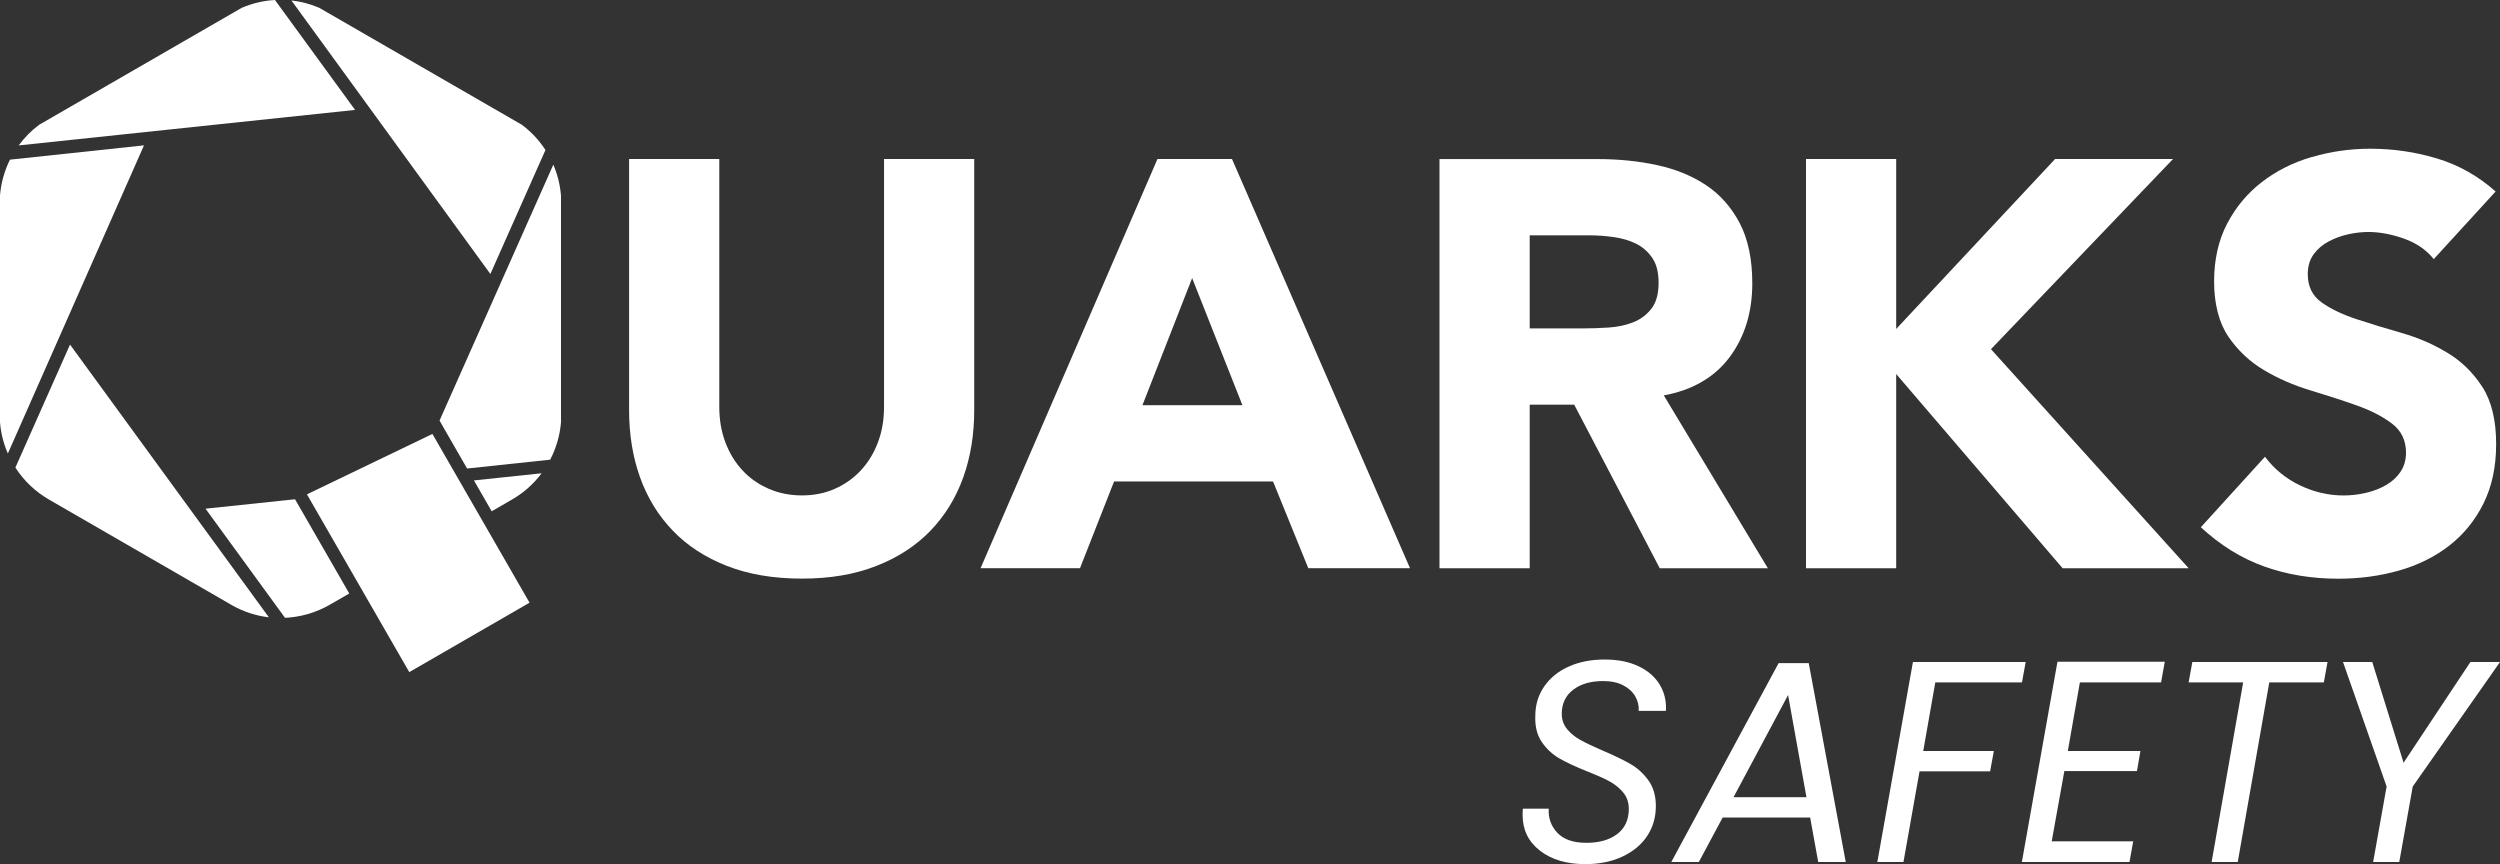
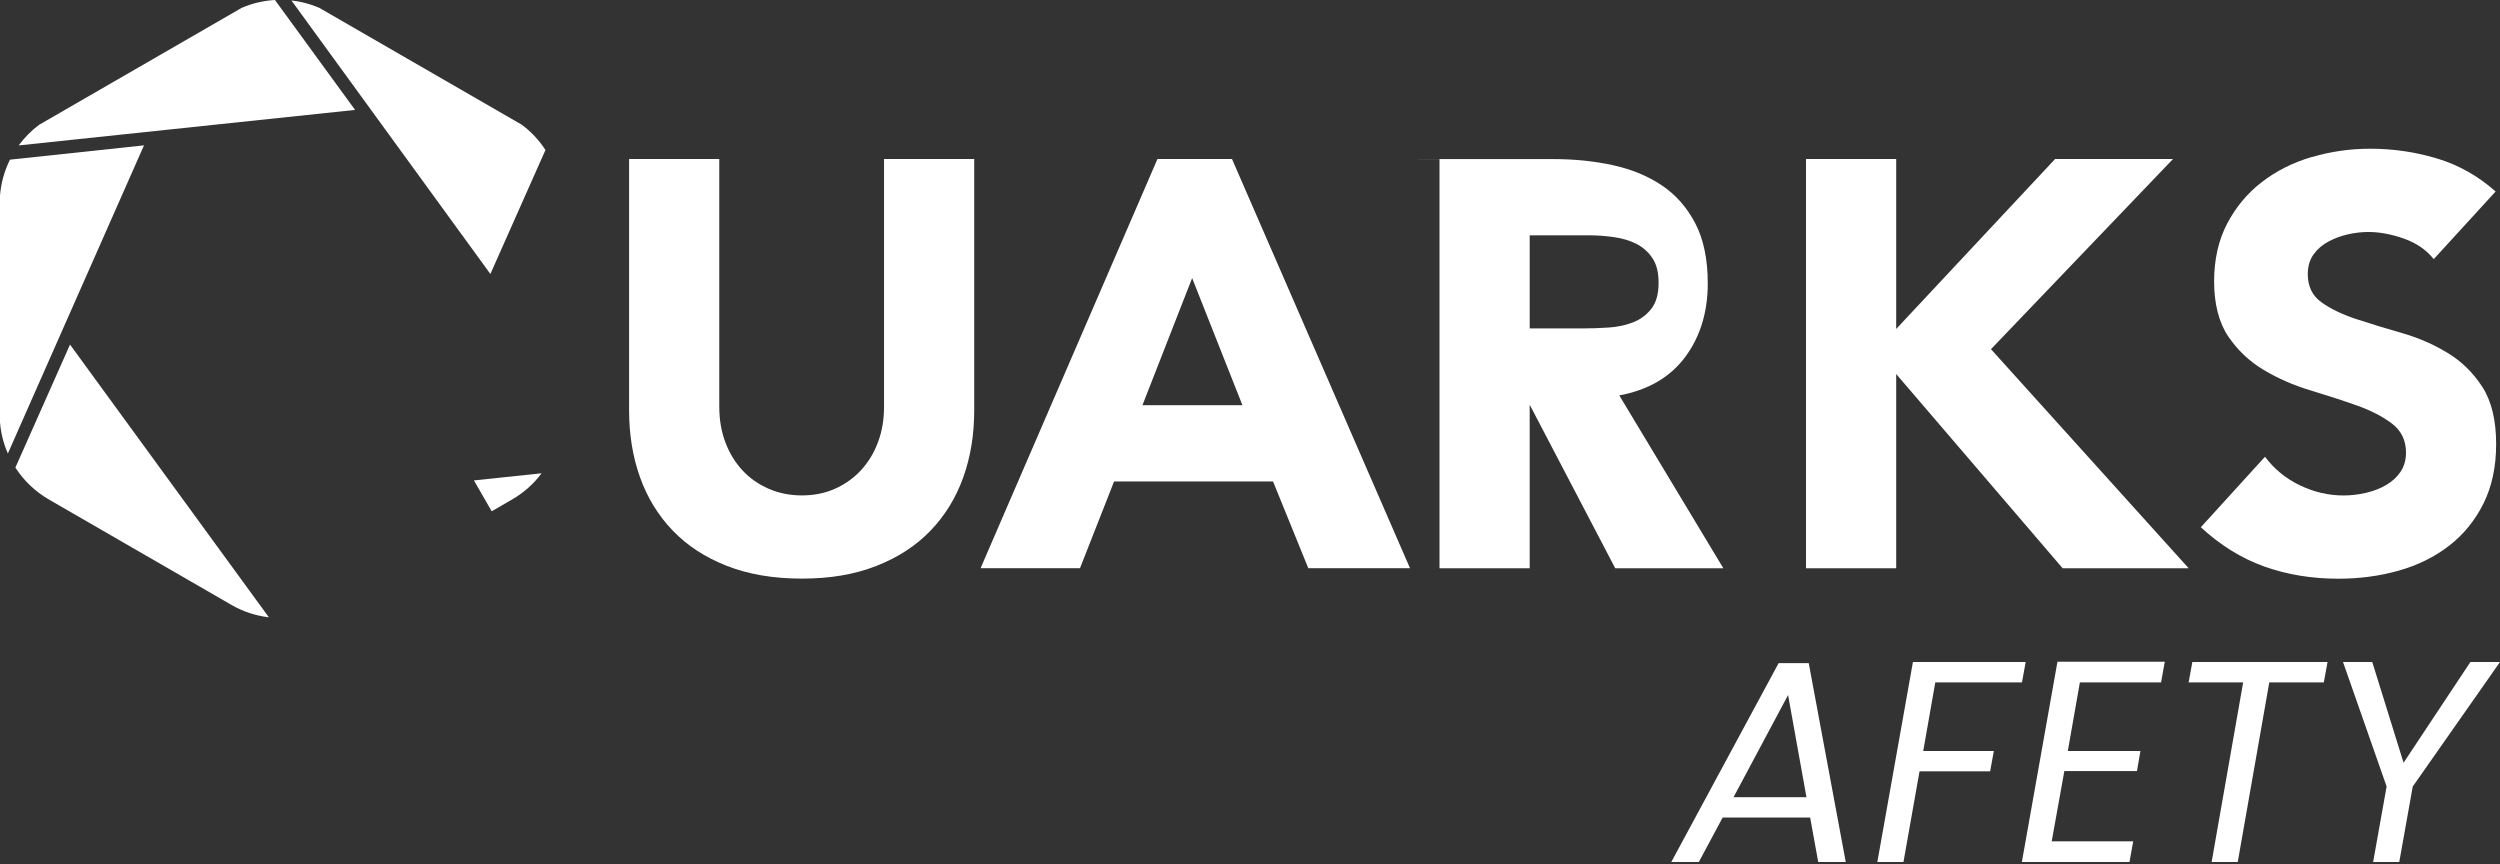
<svg xmlns="http://www.w3.org/2000/svg" id="Calque_1" viewBox="0 0 512 176.95">
  <rect x="0" y="0" width="512" height="176.95" fill="#333333" stroke="none" />
  <g>
-     <path d="M315.39,174.22c-2.37-1.82-3.56-4.26-3.56-7.32,0-.59,.02-1.02,.06-1.29h5.29c-.12,1.92,.47,3.57,1.76,4.94,1.29,1.37,3.27,2.06,5.94,2.06s4.78-.61,6.35-1.82c1.57-1.21,2.35-2.92,2.35-5.11,0-1.33-.38-2.46-1.15-3.38-.76-.92-1.7-1.68-2.82-2.29-1.12-.61-2.64-1.28-4.55-2.03-2.35-.94-4.24-1.82-5.67-2.64-1.43-.82-2.64-1.94-3.61-3.35-.98-1.41-1.43-3.19-1.35-5.35,0-2.27,.61-4.29,1.82-6.05,1.21-1.76,2.89-3.12,5.03-4.08,2.13-.96,4.57-1.44,7.32-1.44s4.97,.45,6.91,1.35c1.94,.9,3.4,2.16,4.38,3.76,.98,1.61,1.41,3.41,1.29,5.41h-5.58c.08-1.02-.15-2-.68-2.94-.53-.94-1.35-1.7-2.47-2.29-1.12-.59-2.5-.88-4.14-.88-2.55,0-4.59,.6-6.14,1.79-1.55,1.2-2.32,2.83-2.32,4.91,0,1.21,.36,2.26,1.09,3.14,.72,.88,1.64,1.63,2.73,2.23,1.1,.61,2.6,1.32,4.52,2.15,2.31,.98,4.2,1.89,5.67,2.73,1.47,.84,2.71,1.97,3.73,3.38,1.02,1.41,1.53,3.17,1.53,5.29,0,2.27-.59,4.3-1.76,6.08-1.17,1.78-2.86,3.19-5.05,4.23-2.19,1.04-4.74,1.56-7.64,1.56-3.8,0-6.89-.91-9.26-2.73Z" style="fill:#fff;" />
    <path d="M370.72,167.43h-17.92l-4.88,9.11h-5.64l21.98-40.73h6.17l7.58,40.73h-5.64l-1.65-9.11Zm-.76-4.17l-3.76-20.92-11.17,20.92h14.93Z" style="fill:#fff;" />
    <path d="M414.86,135.58l-.76,4.17h-17.75l-2.47,14.05h14.46l-.76,4.17h-14.46l-3.29,18.57h-5.35l7.29-40.96h23.1Z" style="fill:#fff;" />
    <path d="M425.96,139.75l-2.47,14.05h14.87l-.71,4.11h-14.87l-2.59,14.4h16.69l-.76,4.23h-22.04l7.29-41.02h21.98l-.76,4.23h-16.63Z" style="fill:#fff;" />
    <path d="M476.68,135.58l-.76,4.17h-11.17l-6.46,36.79h-5.35l6.46-36.79h-11.17l.76-4.17h27.68Z" style="fill:#fff;" />
    <path d="M512,135.58l-17.87,25.5-2.76,15.46h-5.35l2.76-15.46-8.93-25.5h5.99l6.41,20.63,13.69-20.63h6.05Z" style="fill:#fff;" />
  </g>
  <g>
    <g>
      <path d="M181.05,32.56v50.79c0,2.6-.41,5.01-1.24,7.22-.83,2.21-1.99,4.12-3.49,5.74-1.5,1.62-3.28,2.88-5.33,3.79-2.05,.91-4.3,1.36-6.75,1.36s-4.72-.45-6.81-1.36c-2.09-.91-3.89-2.17-5.39-3.79-1.5-1.62-2.66-3.53-3.49-5.74-.83-2.21-1.24-4.62-1.24-7.22V32.56h-18.47v51.49c0,4.97,.75,9.55,2.25,13.73,1.5,4.18,3.73,7.81,6.69,10.89,2.96,3.08,6.65,5.49,11.07,7.22,4.42,1.74,9.55,2.61,15.39,2.61s10.85-.87,15.27-2.61c4.42-1.73,8.11-4.14,11.07-7.22,2.96-3.08,5.19-6.71,6.69-10.89,1.5-4.18,2.25-8.76,2.25-13.73V32.56h-18.47Z" style="fill:#fff;" />
      <path d="M244.15,56.95l10.3,26.04h-20.48l10.18-26.04Zm-7.1-24.39l-36.23,83.81h20.36l6.98-17.76h32.56l7.22,17.76h20.83l-36.46-83.81h-15.27Z" style="fill:#fff;" />
-       <path d="M313.28,48.19h12.08c1.66,0,3.35,.12,5.09,.36,1.73,.24,3.27,.69,4.62,1.36,1.34,.67,2.45,1.64,3.31,2.9,.87,1.26,1.3,2.96,1.3,5.09,0,2.29-.49,4.07-1.48,5.33-.99,1.26-2.23,2.19-3.73,2.78-1.5,.59-3.18,.95-5.03,1.07-1.86,.12-3.61,.18-5.27,.18h-10.89v-19.06Zm-18.47-15.63V116.38h18.47v-33.5h9.12l17.52,33.5h22.14l-21.31-35.4c5.92-1.1,10.42-3.73,13.5-7.87,3.08-4.14,4.62-9.18,4.62-15.09,0-4.89-.85-8.98-2.54-12.25-1.7-3.27-3.99-5.88-6.87-7.81-2.88-1.93-6.24-3.31-10.06-4.14-3.83-.83-7.87-1.24-12.13-1.24h-32.44Z" style="fill:#fff;" />
+       <path d="M313.28,48.19h12.08c1.66,0,3.35,.12,5.09,.36,1.73,.24,3.27,.69,4.62,1.36,1.34,.67,2.45,1.64,3.31,2.9,.87,1.26,1.3,2.96,1.3,5.09,0,2.29-.49,4.07-1.48,5.33-.99,1.26-2.23,2.19-3.73,2.78-1.5,.59-3.18,.95-5.03,1.07-1.86,.12-3.61,.18-5.27,.18h-10.89v-19.06Zm-18.47-15.63V116.38h18.47v-33.5l17.52,33.5h22.14l-21.31-35.4c5.92-1.1,10.42-3.73,13.5-7.87,3.08-4.14,4.62-9.18,4.62-15.09,0-4.89-.85-8.98-2.54-12.25-1.7-3.27-3.99-5.88-6.87-7.81-2.88-1.93-6.24-3.31-10.06-4.14-3.83-.83-7.87-1.24-12.13-1.24h-32.44Z" style="fill:#fff;" />
      <polygon points="420.89 32.56 388.34 67.37 388.34 32.56 369.87 32.56 369.87 116.38 388.34 116.38 388.34 76.6 422.43 116.38 448.24 116.38 407.75 71.51 445.04 32.56 420.89 32.56" style="fill:#fff;" />
      <path d="M473.45,32.15c-3.87,1.14-7.28,2.86-10.24,5.15-2.96,2.29-5.33,5.13-7.1,8.52-1.77,3.39-2.66,7.34-2.66,11.84s.97,8.4,2.9,11.25c1.93,2.84,4.36,5.13,7.28,6.87,2.92,1.74,6.08,3.12,9.47,4.14,3.39,1.03,6.55,2.05,9.47,3.08,2.92,1.03,5.35,2.27,7.28,3.73,1.93,1.46,2.9,3.45,2.9,5.98,0,1.5-.38,2.8-1.12,3.91-.75,1.11-1.74,2.01-2.96,2.72-1.22,.71-2.6,1.24-4.14,1.6-1.54,.36-3.06,.53-4.56,.53-3.08,0-6.06-.69-8.94-2.07-2.88-1.38-5.27-3.33-7.16-5.86l-13.14,14.44c4.02,3.71,8.36,6.39,13.02,8.05,4.66,1.66,9.71,2.49,15.15,2.49,4.34,0,8.46-.55,12.37-1.66,3.91-1.1,7.34-2.8,10.3-5.09,2.96-2.29,5.31-5.17,7.04-8.64,1.73-3.47,2.6-7.54,2.6-12.19,0-4.89-.95-8.8-2.84-11.72-1.89-2.92-4.28-5.25-7.16-6.98-2.88-1.74-5.98-3.08-9.29-4.03-3.31-.95-6.41-1.89-9.29-2.84-2.88-.95-5.27-2.09-7.16-3.43-1.89-1.34-2.84-3.27-2.84-5.8,0-1.58,.39-2.92,1.18-4.02,.79-1.11,1.81-1.99,3.08-2.66,1.26-.67,2.6-1.16,4.02-1.48,1.42-.31,2.8-.47,4.14-.47,2.29,0,4.71,.46,7.28,1.36,2.56,.91,4.6,2.31,6.1,4.2l12.67-13.85c-3.55-3.16-7.54-5.41-11.96-6.75-4.42-1.34-9-2.01-13.73-2.01-4.1,0-8.09,.57-11.96,1.72" style="fill:#fff;" />
    </g>
    <path d="M3.15,95.76c1.7,2.64,4.02,4.89,6.83,6.52l37.41,21.6c2.4,1.39,5.02,2.23,7.68,2.55L14.34,70.57,3.15,95.76Z" style="fill:#fff;" />
    <g>
      <path d="M100.7,104.71l4.2-2.43c2.39-1.38,4.42-3.21,6.02-5.35l-13.86,1.46,3.63,6.31Z" style="fill:#fff;" />
-       <path d="M60.59,102.54l-.17-.29-18.33,1.93,16.28,22.35c3.16-.15,6.29-1.03,9.13-2.66l4.03-2.32-10.94-19.01Z" style="fill:#fff;" />
    </g>
-     <polygon points="62.86 101.24 88.56 88.87 108.45 123.43 83.82 137.65 62.86 101.24" style="fill:#fff;" />
    <path d="M1.61,92.88L29.49,29.77l-27.45,2.93c-1.13,2.27-1.83,4.76-2.04,7.34v46.45c.18,2.23,.73,4.39,1.61,6.39Z" style="fill:#fff;" />
    <path d="M56.31,0c-2.32,.13-4.63,.67-6.8,1.6L8.01,25.56c-1.61,1.2-3.01,2.63-4.18,4.22l68.89-7.27L56.31,0Z" style="fill:#fff;" />
    <path d="M100.43,56.11l11.28-25.39c-1.28-1.98-2.91-3.73-4.84-5.17L65.38,1.6c-1.83-.79-3.75-1.29-5.7-1.51l40.75,56.02Z" style="fill:#fff;" />
-     <path d="M90.83,87.56l4.83,8.39,17.02-1.81c1.22-2.35,1.99-4.95,2.21-7.66V40.05c-.18-2.21-.72-4.34-1.57-6.33l-23.3,52.41,.82,1.43Z" style="fill:#fff;" />
  </g>
</svg>